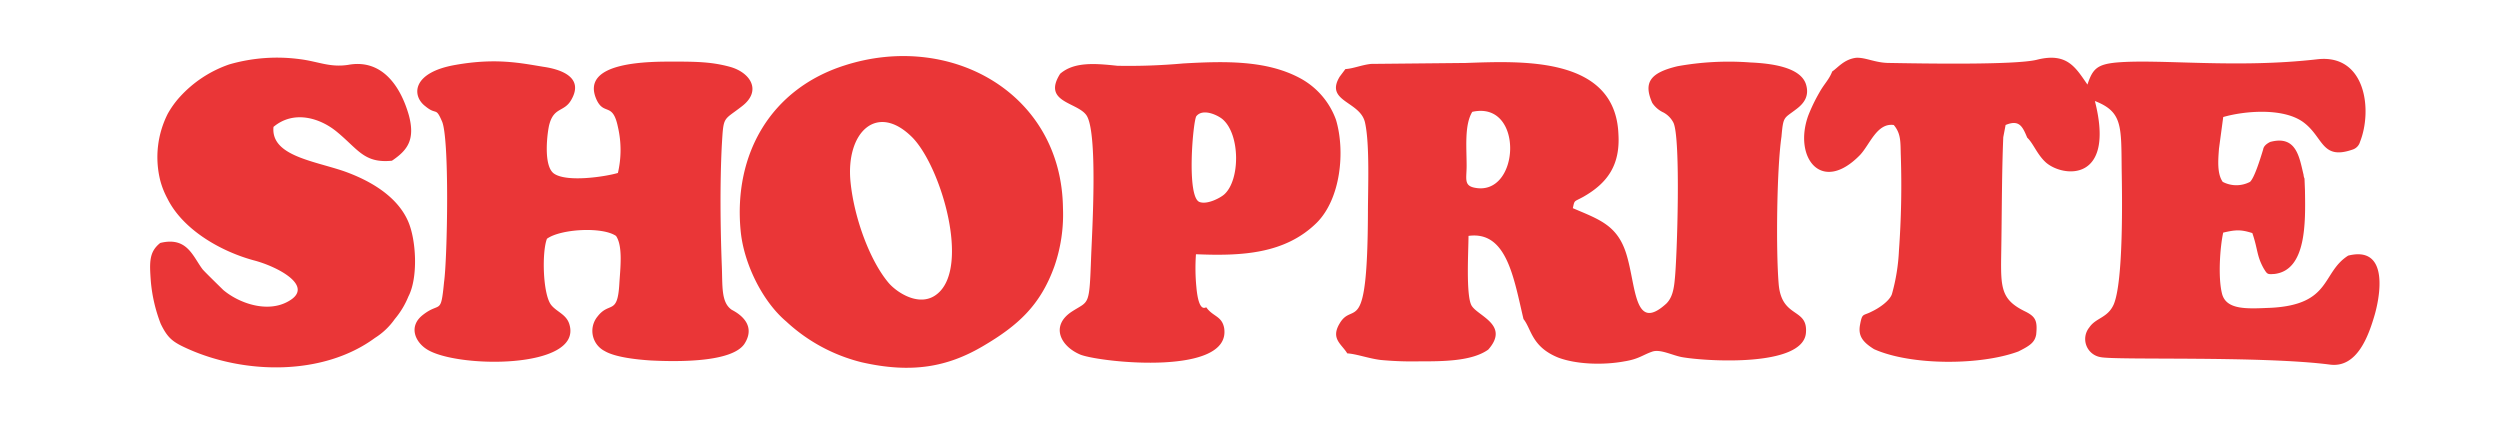
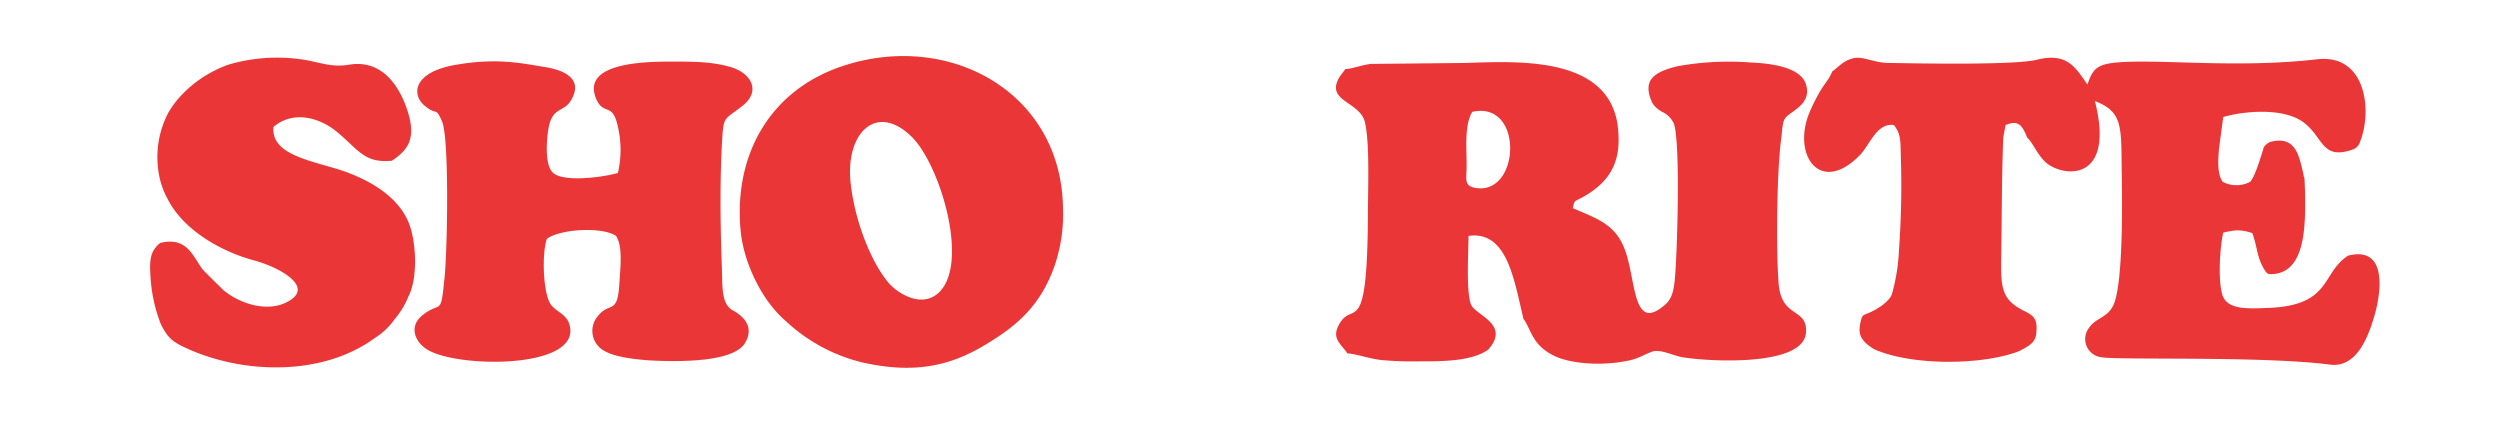
<svg xmlns="http://www.w3.org/2000/svg" width="535.036" height="94.939" viewBox="0 0 535.036 94.939">
  <g id="Layer_x0020_1" transform="translate(-4.569 -4.568)">
-     <path id="Path_2827" data-name="Path 2827" d="M.2.2H535.236V95.139H.2Z" transform="translate(4.369 4.369)" fill="none" />
+     <path id="Path_2827" data-name="Path 2827" d="M.2.2V95.139H.2Z" transform="translate(4.369 4.369)" fill="none" />
    <path id="Path_2829" data-name="Path 2829" d="M390.134,15.417c-.7,1.81-1.71,2.615-2.816,4.626A36.082,36.082,0,0,0,385,24.87c-3.218,8.951,2.816,16.9,11.063,8.448,2.112-2.213,3.621-6.939,7.241-6.437,1.609,1.911,1.408,3.721,1.508,6.638a193.185,193.185,0,0,1-.4,20.215,41.286,41.286,0,0,1-1.509,9.353c-.5,1.408-2.615,2.917-4.324,3.721-1.911,1.006-2.011.2-2.514,2.917-.4,2.313.6,3.621,3.017,5.129,7.845,3.52,22.729,3.52,30.875.5,2.414-1.207,3.52-1.911,3.822-3.621.3-2.917-.1-3.822-2.313-4.928-5.833-2.816-5.23-5.632-5.129-15.086.1-7.141.1-15.086.4-22.226l.5-2.615c2.917-1.207,3.621.3,4.626,2.715,1.307,1.207,2.112,3.621,4.023,5.33,3.721,3.218,14.884,4.224,10.459-13.175,5.934,2.313,5.632,5.33,5.733,14.784.1,5.531.4,23.835-1.71,28.763-1.307,2.917-3.822,2.816-5.23,4.928a3.925,3.925,0,0,0,2.414,6.336c3.319.7,34.5-.3,49.179,1.609,5.833.7,8.247-6.336,9.554-10.862,1.509-5.531,2.313-14.482-5.733-12.471C494.828,58.461,497.041,65.3,484.067,66c-5.029.2-9.755.6-10.56-3.218-.8-3.419-.4-9.655.3-12.873,2.615-.6,3.721-.7,6.235.1,1.207,3.52.905,4.827,2.414,7.543.8,1.307.8,1.307,2.313,1.207,6.939-.8,6.638-11.264,6.537-17.9l-.1-2.514a2.367,2.367,0,0,1-.2-.8c-.905-3.721-1.509-8.549-7.141-7.04-.8.4-1.408.905-1.509,1.609-.7,2.313-1.911,6.135-2.816,6.939a6.294,6.294,0,0,1-5.833,0c-1.207-1.71-1.006-4.526-.8-7.141l.905-6.738c4.526-1.307,12.672-2.011,17,1.006,4.526,3.218,3.922,8.347,10.761,5.934a2.4,2.4,0,0,0,1.509-1.609c2.715-6.839,1.207-18.807-9.051-17.7-17.4,2.011-33.691-.1-43.044.7-4.224.4-5.129,1.408-6.235,4.727-2.514-3.621-4.325-6.939-10.761-5.33-4.626,1.207-25.646.8-31.68.7-2.917,0-5.029-1.207-7.04-1.106-2.615.3-4.023,2.213-5.129,2.917Z" transform="translate(6.56 4.439)" fill="#ea3637" />
    <path id="Path_2830" data-name="Path 2830" d="M314.784,24.061c11.264-2.514,10.258,18.505.3,16.192-2.112-.5-1.509-2.011-1.509-4.626C313.578,31.7,313.075,26.877,314.784,24.061Zm41.033.2a5.124,5.124,0,0,1,2.011,2.112c1.609,3.218.8,28.864.3,33.49-.2,2.313-.6,4.023-1.81,5.23-6.939,6.336-6.437-3.721-8.549-10.56-1.911-6.235-5.833-7.442-11.465-9.856.4-1.81.2-1.307,2.213-2.414,5.33-3.017,7.945-6.939,7.543-13.476-.7-16.695-20.818-15.588-32.685-15.186l-20.215.2c-2.011.2-3.822,1.006-5.531,1.106l-1.207,1.609c-3.319,5.431,4.526,5.23,5.431,9.957,1.006,4.626.6,14.08.6,19.108-.1,27.456-3.118,18.807-6.034,23.735-2.011,3.319.4,4.425,1.609,6.437,1.911.1,4.626,1.106,7.141,1.408a71.731,71.731,0,0,0,8.146.3c5.129,0,11.364,0,14.884-2.514,4.626-5.23-2.112-7.141-3.52-9.353-1.307-2.011-.7-11.968-.7-14.985,8.146-1.106,9.655,8.85,11.767,17.8,1.71,2.112,1.71,5.934,7.442,8.247,4.023,1.509,9.856,1.609,14.18.8,3.118-.5,3.922-1.408,6.034-2.112,1.71-.5,4.123.8,6.235,1.207,5.029.905,25.847,2.213,26.551-5.129.5-5.531-5.23-3.017-5.833-10.56-.6-7.241-.4-24.64.6-31.479.4-4.526.5-3.822,3.218-5.934,1.609-1.207,2.816-2.816,2.011-5.33-1.207-3.621-7.342-4.425-11.867-4.626a61.71,61.71,0,0,0-15.588.8c-5.934,1.408-7.342,3.52-5.431,7.845a5.805,5.805,0,0,0,2.514,2.112ZM94.233,25.972c1.71,3.218,1.207,29.568.5,34.5-.7,7.241-.8,4.123-4.526,7.04-3.118,2.414-1.71,5.733.8,7.342,6.336,4.123,33.289,4.325,30.573-5.23-.6-2.213-2.715-2.715-3.922-4.224-1.81-2.313-2.011-11.364-.905-14.18,2.917-2.112,11.867-2.615,14.784-.6,1.509,2.213.905,6.939.7,10.359-.4,6.638-2.112,3.621-4.626,6.839a4.843,4.843,0,0,0,1.509,7.442c2.213,1.307,6.738,1.81,9.856,2.011,5.934.3,17.3.4,20.014-3.52,3.017-4.626-2.213-7.04-2.715-7.342-2.313-1.609-1.911-5.129-2.112-9.655-.3-8.146-.4-17.2,0-25.344.4-6.638.2-5.33,4.325-8.549,4.325-3.319,1.81-7.241-2.615-8.448-3.721-1.006-6.839-1.106-11.767-1.106s-20.617-.2-16.695,8.247c1.609,3.319,3.419.4,4.526,5.733a21.746,21.746,0,0,1,0,9.856c-2.715.8-10.761,2.011-13.577.2-2.615-1.609-1.408-9.554-1.106-10.56,1.006-3.822,3.218-2.615,4.727-5.33,2.816-4.928-2.514-6.537-6.034-7.04C111.028,13.6,105.8,12.5,97.25,14c-9.454,1.609-9.454,6.638-6.537,8.85,2.414,2.011,2.213.1,3.52,3.118Z" transform="translate(4.873 4.444)" fill="#ea3637" />
    <path id="Path_2831" data-name="Path 2831" d="M182.051,39.153c-1.106-10.761,5.733-17.3,13.376-9.454,6.135,6.537,12.169,27.556,5.23,33.289-3.721,3.118-8.75-.3-10.459-2.313C186.275,56.049,182.855,47,182.051,39.153ZM158.517,49.412c.6,6.839,4.526,15.086,9.755,19.511a36.649,36.649,0,0,0,16.192,8.75c10.66,2.414,18.3,1.006,25.847-3.419s12.37-8.75,15.387-17.2a33.881,33.881,0,0,0,1.81-12.37c-.3-24.64-24.036-37.815-46.665-30.573-15.89,5.029-23.835,19.008-22.327,35.3ZM38.436,20.95a19.776,19.776,0,0,0-2.514,3.52,20.578,20.578,0,0,0-1.609,14.281,17.461,17.461,0,0,0,1.509,3.822c3.319,6.738,11.465,11.364,18.505,13.275,5.029,1.307,13.175,5.531,7.442,8.75-4.526,2.615-10.66.4-13.979-2.414-.5-.5-3.922-3.822-4.425-4.425-2.112-2.816-3.319-7.04-9.051-5.632C31.9,54.038,32,56.25,32.3,60.374a33.067,33.067,0,0,0,2.112,9.051c1.509,3.118,2.615,3.922,5.733,5.33,12.27,5.531,29.065,5.833,40.128-2.313A14.68,14.68,0,0,0,84.5,68.419a17.923,17.923,0,0,0,2.917-4.827c2.112-4.023,1.71-12.169-.1-16.192-2.414-5.431-8.347-8.75-13.778-10.66C67,34.527,57.946,33.421,58.55,27.286c4.325-3.621,9.856-1.911,13.376.905,4.727,3.822,5.934,6.939,11.968,6.336l.3-.2c3.017-2.112,4.727-4.325,3.319-9.554C85.7,18.436,81.681,12.7,74.541,14.011c-3.922.6-6.336-.7-10.258-1.207A36.833,36.833,0,0,0,49.1,13.91a25.413,25.413,0,0,0-10.66,7.04Z" transform="translate(4.551 4.437)" fill="#ea3637" />
-     <path id="Path_2832" data-name="Path 2832" d="M254.972,24.965c1.509-1.81,4.928,0,5.733.8,3.621,3.319,3.621,12.772.3,15.89-.7.7-3.621,2.313-5.33,1.71-2.917-.905-1.408-17.7-.7-18.4Zm-29.166-9.051c-3.822,6.034,3.419,6.034,5.531,8.75,2.615,3.218,1.307,25.042,1.106,30.272-.4,10.962-.4,9.454-4.123,11.867-4.626,3.017-2.514,7.442,1.911,9.253,4.727,1.71,32.283,4.526,30.674-5.733-.5-2.615-2.414-2.414-3.822-4.425-.2,0-1.609,1.207-2.112-4.224a42.339,42.339,0,0,1-.1-7.141c9.655.4,19.008,0,25.847-6.738,5.129-5.129,6.135-15.287,4.123-22.025a16.436,16.436,0,0,0-7.945-9.051c-7.141-3.721-15.89-3.52-24.74-3.017a130.822,130.822,0,0,1-14.08.5c-4.727-.5-9.252-.905-12.27,1.71Z" transform="translate(5.65 4.445)" fill="#ea3637" />
  </g>
</svg>